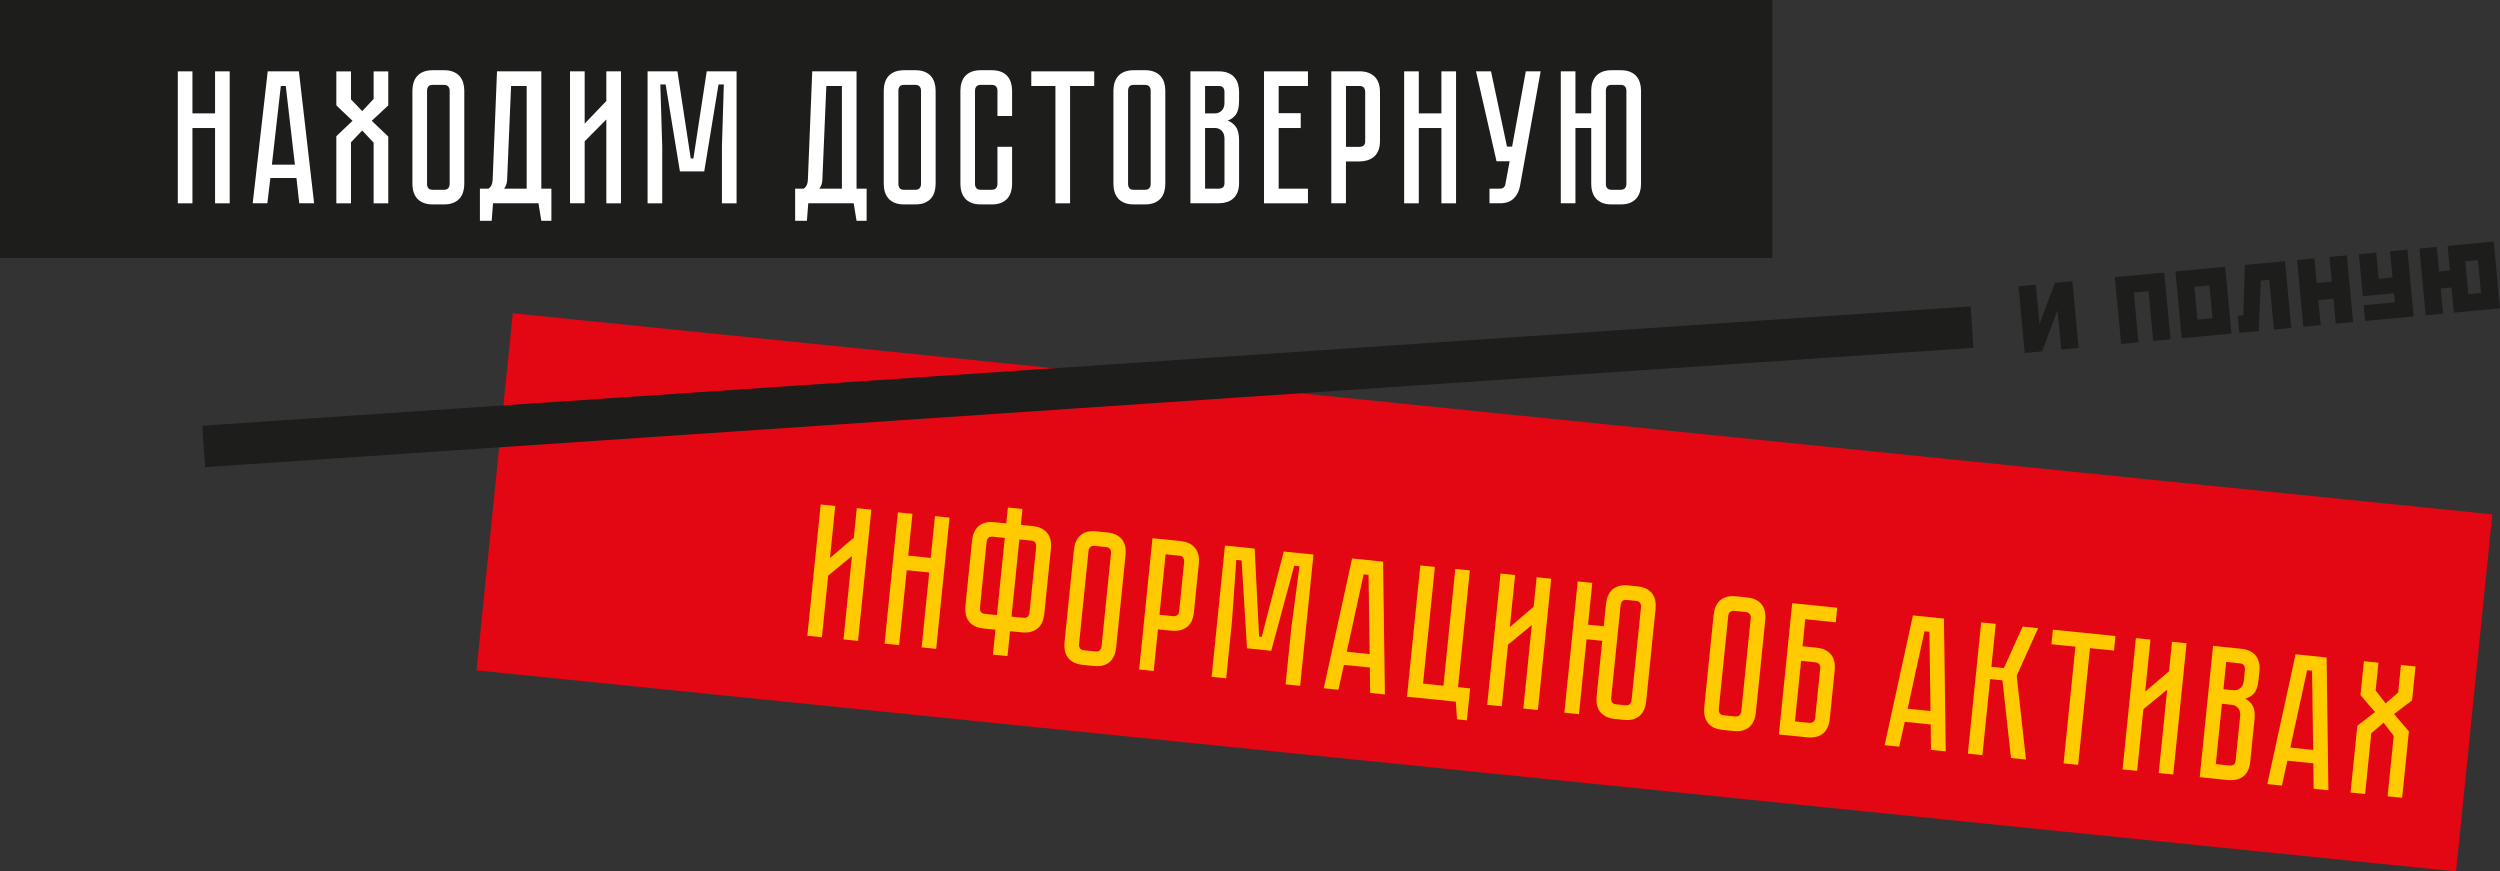
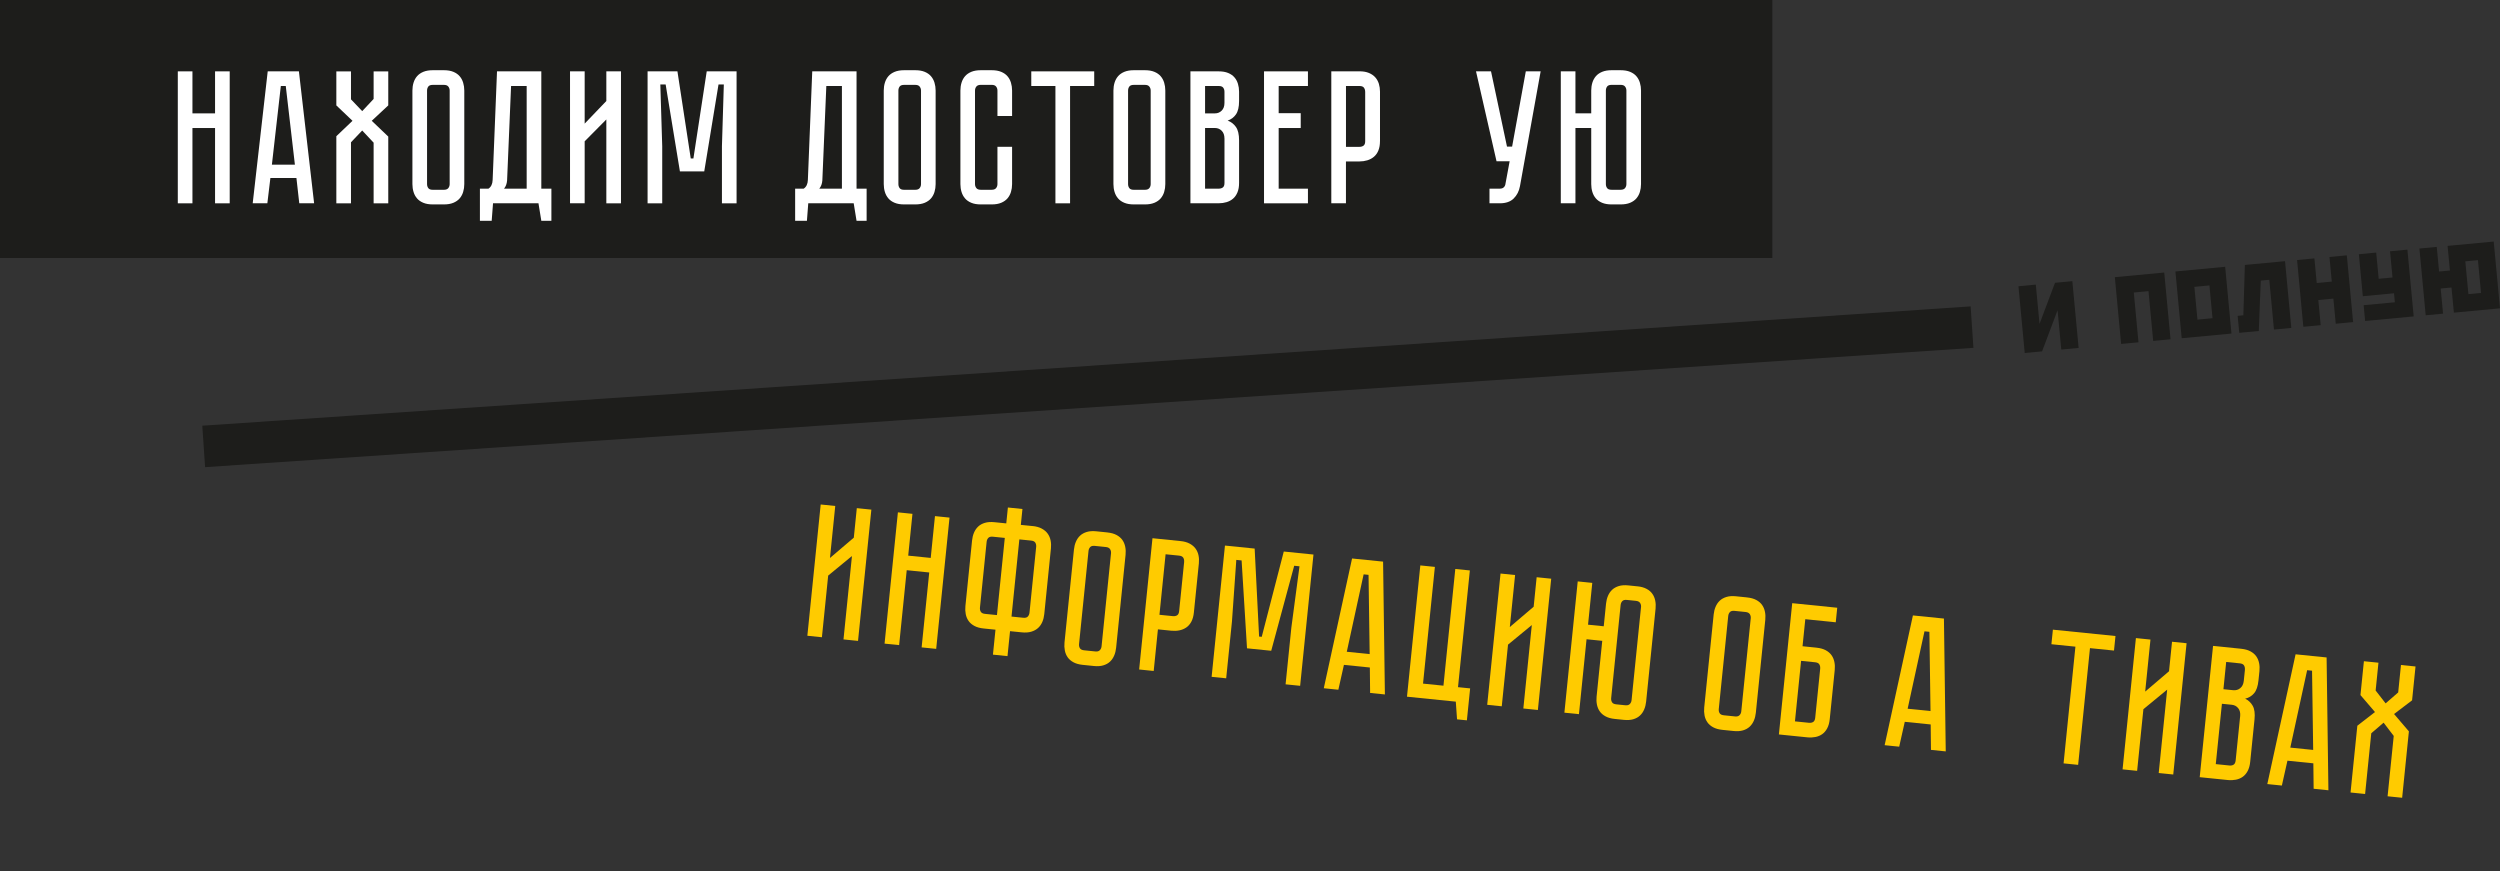
<svg xmlns="http://www.w3.org/2000/svg" id="_Слой_4" data-name="Слой 4" viewBox="0 0 1160.74 404.61">
  <rect x="0" y="0" width="1160.74" height="404.61" fill="#333333" stroke="none" />
  <defs>
    <style> .cls-1 { fill: #ffcb00; } .cls-1, .cls-2, .cls-3, .cls-4 { stroke-width: 0px; } .cls-2 { fill: #1d1d1b; } .cls-3 { fill: #e30613; } .cls-4 { fill: #fff; } </style>
  </defs>
-   <rect class="cls-3" x="227.31" y="191.71" width="923.82" height="166.65" transform="translate(1347.11 618.31) rotate(-174.2)" />
  <rect class="cls-2" width="822.9" height="119.79" transform="translate(822.9 119.79) rotate(180)" />
  <rect class="cls-2" x="93.63" y="169.93" width="822.9" height="19.29" transform="translate(1021.11 324.74) rotate(176.14)" />
  <g>
    <path class="cls-4" d="M99.85,33.13h6.8v61.27h-6.8v-34.96h-10.5v34.96h-6.8v-61.27h6.8v19.51h10.5v-19.51Z" />
    <path class="cls-4" d="M138.95,94.39l-1.32-11.74h-12.09l-1.41,11.74h-6.8l6.97-61.27h14.48l7.06,61.27h-6.89ZM126.24,76.47h10.68l-4.24-36.55h-2.29l-4.15,36.55Z" />
    <path class="cls-4" d="M172.59,56.08l7.68,7.33v30.99h-6.8v-28.16l-5.3-5.65-5.21,5.47v28.34h-6.8v-31.16l7.5-7.15-7.5-7.15v-15.8h6.8v12.98l5.21,5.47,5.3-5.65v-12.8h6.8v15.8l-7.68,7.15Z" />
    <path class="cls-4" d="M206.13,32.6c1.71,0,3.16.25,4.37.75,1.21.5,2.18,1.18,2.91,2.03.74.85,1.28,1.85,1.63,3s.53,2.37.53,3.66v43.43c0,1.29-.18,2.52-.53,3.66-.35,1.15-.9,2.15-1.63,3-.74.85-1.71,1.53-2.91,2.03-1.21.5-2.66.75-4.37.75h-5.21c-1.71,0-3.16-.25-4.37-.75-1.21-.5-2.18-1.18-2.91-2.03-.74-.85-1.28-1.85-1.63-3-.35-1.15-.53-2.37-.53-3.66v-43.43c0-1.29.18-2.52.53-3.66.35-1.15.9-2.15,1.63-3,.74-.85,1.71-1.53,2.91-2.03,1.21-.5,2.66-.75,4.37-.75h5.21ZM206.13,88.12c.94,0,1.62-.27,2.03-.79.41-.53.62-1.15.62-1.85v-43.43c0-.71-.21-1.32-.62-1.85-.41-.53-1.09-.79-2.03-.79h-5.21c-1,0-1.69.27-2.07.79-.38.53-.57,1.15-.57,1.85v43.43c0,.71.19,1.32.57,1.85.38.53,1.07.79,2.07.79h5.21Z" />
    <path class="cls-4" d="M256.01,87.59v14.92h-4.68l-1.32-8.12h-21.1l-.62,8.12h-5.47v-14.92h3.97c1.24-.82,1.88-2.18,1.94-4.06l2.03-50.41h20.57v54.47h4.68ZM244.53,87.59v-47.67h-7.24l-1.85,43.87c-.12,1.53-.59,2.8-1.41,3.8h10.5Z" />
    <path class="cls-4" d="M281.52,94.39v-38.93l-10.06,10.15v28.78h-6.8v-61.27h6.8v24.28l10.06-10.5v-13.77h6.8v61.27h-6.8Z" />
    <path class="cls-4" d="M341.99,33.13v61.27h-6.8v-26.48l.88-28.69h-2.47l-6.62,40.34h-11.3l-6.62-40.34h-2.47l.88,28.69v26.48h-6.8v-61.27h13.86l6.18,40.43h1.24l6.18-40.43h13.86Z" />
    <path class="cls-4" d="M402.37,87.59v14.92h-4.68l-1.32-8.12h-21.1l-.62,8.12h-5.47v-14.92h3.97c1.24-.82,1.88-2.18,1.94-4.06l2.03-50.41h20.57v54.47h4.68ZM390.9,87.59v-47.67h-7.24l-1.85,43.87c-.12,1.53-.59,2.8-1.41,3.8h10.5Z" />
    <path class="cls-4" d="M424.97,32.6c1.71,0,3.16.25,4.37.75,1.21.5,2.18,1.18,2.91,2.03.74.85,1.28,1.85,1.63,3s.53,2.37.53,3.66v43.43c0,1.29-.18,2.52-.53,3.66-.35,1.15-.9,2.15-1.63,3-.74.85-1.71,1.53-2.91,2.03-1.21.5-2.66.75-4.37.75h-5.21c-1.71,0-3.16-.25-4.37-.75-1.21-.5-2.18-1.18-2.91-2.03-.74-.85-1.28-1.85-1.63-3-.35-1.15-.53-2.37-.53-3.66v-43.43c0-1.29.18-2.52.53-3.66.35-1.15.9-2.15,1.63-3,.74-.85,1.71-1.53,2.91-2.03,1.21-.5,2.66-.75,4.37-.75h5.21ZM424.97,88.12c.94,0,1.62-.27,2.03-.79.41-.53.62-1.15.62-1.85v-43.43c0-.71-.21-1.32-.62-1.85-.41-.53-1.09-.79-2.03-.79h-5.21c-1,0-1.69.27-2.07.79-.38.53-.57,1.15-.57,1.85v43.43c0,.71.19,1.32.57,1.85.38.53,1.07.79,2.07.79h5.21Z" />
    <path class="cls-4" d="M463.11,68.17h6.8v17.3c0,1.29-.18,2.52-.53,3.66-.35,1.15-.9,2.15-1.63,3-.74.85-1.71,1.53-2.91,2.03-1.21.5-2.66.75-4.37.75h-5.12c-1.71,0-3.16-.25-4.37-.75-1.21-.5-2.18-1.18-2.91-2.03-.74-.85-1.28-1.85-1.63-3-.35-1.15-.53-2.37-.53-3.66v-43.43c0-1.29.18-2.52.53-3.66.35-1.15.9-2.15,1.63-3,.74-.85,1.71-1.53,2.91-2.03,1.21-.5,2.66-.75,4.37-.75h5.12c1.71,0,3.16.25,4.37.75,1.21.5,2.18,1.18,2.91,2.03.74.85,1.28,1.85,1.63,3,.35,1.15.53,2.37.53,3.66v11.83h-6.8v-11.83c0-.71-.21-1.32-.62-1.85-.41-.53-1.09-.79-2.03-.79h-5.12c-.94,0-1.62.27-2.03.79-.41.53-.62,1.15-.62,1.85v43.43c0,.71.21,1.32.62,1.85.41.53,1.09.79,2.03.79h5.12c.94,0,1.62-.27,2.03-.79.41-.53.62-1.15.62-1.85v-17.3Z" />
    <path class="cls-4" d="M508.04,33.13v6.8h-11.21v54.47h-6.8v-54.47h-11.21v-6.8h29.22Z" />
    <path class="cls-4" d="M531.61,32.6c1.71,0,3.16.25,4.37.75,1.21.5,2.18,1.18,2.91,2.03.74.85,1.28,1.85,1.63,3s.53,2.37.53,3.66v43.43c0,1.29-.18,2.52-.53,3.66-.35,1.15-.9,2.15-1.63,3-.74.85-1.71,1.53-2.91,2.03-1.21.5-2.66.75-4.37.75h-5.21c-1.71,0-3.16-.25-4.37-.75-1.21-.5-2.18-1.18-2.91-2.03-.74-.85-1.28-1.85-1.63-3-.35-1.15-.53-2.37-.53-3.66v-43.43c0-1.29.18-2.52.53-3.66.35-1.15.9-2.15,1.63-3,.74-.85,1.71-1.53,2.91-2.03,1.21-.5,2.66-.75,4.37-.75h5.21ZM531.61,88.12c.94,0,1.62-.27,2.03-.79.41-.53.62-1.15.62-1.85v-43.43c0-.71-.21-1.32-.62-1.85-.41-.53-1.09-.79-2.03-.79h-5.21c-1,0-1.69.27-2.07.79-.38.53-.57,1.15-.57,1.85v43.43c0,.71.19,1.32.57,1.85.38.53,1.07.79,2.07.79h5.21Z" />
    <path class="cls-4" d="M565.86,33.13c1.71,0,3.16.25,4.37.75,1.21.5,2.18,1.18,2.91,2.03.74.85,1.28,1.85,1.63,3,.35,1.15.53,2.37.53,3.66v4.33c0,2.77-.49,4.84-1.46,6.22-.97,1.38-2.25,2.34-3.84,2.87,1.59.59,2.87,1.58,3.84,2.96.97,1.38,1.46,3.46,1.46,6.22v19.77c0,1.71-.25,3.16-.75,4.37-.5,1.21-1.18,2.18-2.03,2.91-.85.74-1.85,1.28-3,1.63-1.15.35-2.37.53-3.66.53h-13.15v-61.27h13.15ZM568.51,42.57c0-.71-.19-1.32-.57-1.85s-1.07-.79-2.07-.79h-6.36v12.71h4.59c1.24,0,2.28-.43,3.13-1.28s1.28-2.04,1.28-3.58v-5.21ZM568.51,64.29c0-1.53-.43-2.72-1.28-3.58-.85-.85-1.9-1.28-3.13-1.28h-4.59v28.16h6.36c.76,0,1.4-.19,1.9-.57.5-.38.75-1.07.75-2.07v-20.66Z" />
    <path class="cls-4" d="M607.27,33.13v6.8h-13.59v12.62h10.24v6.89h-10.24v28.16h13.59v6.8h-20.39v-61.27h20.39Z" />
    <path class="cls-4" d="M640.72,65.52c0,1.71-.25,3.16-.75,4.37-.5,1.21-1.19,2.18-2.07,2.91-.88.74-1.9,1.28-3.05,1.63-1.15.35-2.37.53-3.66.53h-6.27v19.42h-6.8v-61.27h13.07c1.71,0,3.16.25,4.37.75,1.21.5,2.19,1.18,2.96,2.03.76.85,1.32,1.85,1.68,3,.35,1.15.53,2.37.53,3.66v22.95ZM633.84,42.57c0-.71-.19-1.32-.57-1.85-.38-.53-1.07-.79-2.07-.79h-6.27v28.25h6.27c.76,0,1.4-.19,1.9-.57.5-.38.75-1.07.75-2.07v-22.95Z" />
-     <path class="cls-4" d="M669.24,33.13h6.8v61.27h-6.8v-34.96h-10.5v34.96h-6.8v-61.27h6.8v19.51h10.5v-19.51Z" />
    <path class="cls-4" d="M705.69,86.53c-.41,2.24-1.37,4.1-2.87,5.61-1.5,1.5-3.66,2.25-6.49,2.25h-4.77v-6.8h4.77c.76,0,1.35-.18,1.77-.53.41-.35.68-.76.79-1.24l2.03-10.95h-6.09l-9.53-41.76h6.97l7.42,34.96h2.38l6.36-34.96h6.89l-9.62,53.41Z" />
    <path class="cls-4" d="M752.48,32.6c1.71,0,3.16.25,4.37.75,1.21.5,2.18,1.18,2.91,2.03.74.85,1.28,1.85,1.63,3,.35,1.15.53,2.37.53,3.66v43.43c0,1.29-.18,2.52-.53,3.66-.35,1.15-.9,2.15-1.63,3-.74.85-1.71,1.53-2.91,2.03-1.21.5-2.66.75-4.37.75h-4.24c-1.71,0-3.16-.25-4.37-.75-1.21-.5-2.18-1.18-2.91-2.03-.74-.85-1.28-1.85-1.63-3-.35-1.15-.53-2.37-.53-3.66v-26.04h-7.33v34.96h-6.8v-61.27h6.8v19.51h7.33v-10.59c0-1.29.18-2.52.53-3.66s.9-2.15,1.63-3c.74-.85,1.71-1.53,2.91-2.03,1.21-.5,2.66-.75,4.37-.75h4.24ZM755.13,42.04c0-.71-.21-1.32-.62-1.85-.41-.53-1.09-.79-2.03-.79h-4.24c-1,0-1.69.27-2.07.79-.38.53-.57,1.15-.57,1.85v43.43c0,.71.19,1.32.57,1.85.38.53,1.07.79,2.07.79h4.24c.94,0,1.62-.27,2.03-.79.41-.53.62-1.15.62-1.85v-43.43Z" />
  </g>
  <g>
    <path class="cls-1" d="M391.63,296.89l3.93-38.73-11.04,9.08-2.91,28.63-6.76-.69,6.19-60.95,6.76.69-2.45,24.15,11.07-9.44,1.39-13.7,6.76.69-6.19,60.95-6.76-.69Z" />
    <path class="cls-1" d="M434.1,239.63l6.76.69-6.19,60.95-6.76-.69,3.53-34.78-10.45-1.06-3.53,34.78-6.76-.69,6.19-60.95,6.76.69-1.97,19.41,10.45,1.06,1.97-19.41Z" />
    <path class="cls-1" d="M479.41,244.23c1.7.17,3.12.57,4.27,1.19,1.15.62,2.06,1.39,2.74,2.32.67.93,1.13,1.98,1.37,3.16.24,1.18.29,2.41.16,3.7l-3.1,30.56c-.13,1.29-.43,2.49-.9,3.59-.47,1.11-1.12,2.04-1.97,2.82-.85.77-1.9,1.35-3.15,1.72-1.25.38-2.72.48-4.42.31l-5.45-.55-1.18,11.59-6.76-.69,1.18-11.59-5.53-.56c-1.7-.17-3.12-.57-4.27-1.19-1.15-.62-2.05-1.39-2.69-2.31-.65-.92-1.09-1.97-1.32-3.15-.23-1.18-.29-2.41-.16-3.7l3.1-30.56c.13-1.29.43-2.49.9-3.59.47-1.11,1.11-2.04,1.93-2.82.82-.77,1.85-1.35,3.1-1.72,1.25-.38,2.72-.48,4.42-.31l5.53.56.75-7.38,6.76.69-.75,7.38,5.45.55ZM466.52,249.75l-5.53-.56c-1-.1-1.71.09-2.14.58-.44.49-.69,1.08-.76,1.79l-3.1,30.56c-.07.7.05,1.34.38,1.9.33.57.99.9,1.98,1l5.53.56,3.64-35.83ZM475.09,286.82c1,.1,1.71-.09,2.14-.58.43-.49.69-1.08.76-1.79l3.1-30.56c.07-.7-.06-1.34-.38-1.9-.33-.57-.99-.9-1.98-1l-5.45-.55-3.64,35.83,5.45.55Z" />
    <path class="cls-1" d="M514.16,247.22c1.7.17,3.12.57,4.27,1.19s2.05,1.39,2.69,2.31c.65.92,1.08,1.97,1.32,3.15.24,1.18.29,2.41.16,3.7l-4.39,43.21c-.13,1.29-.43,2.49-.9,3.59-.47,1.11-1.11,2.05-1.93,2.82-.82.78-1.85,1.35-3.1,1.73-1.25.38-2.73.48-4.42.3l-5.18-.53c-1.7-.17-3.12-.57-4.27-1.19-1.15-.62-2.05-1.39-2.69-2.31-.65-.92-1.09-1.97-1.32-3.15-.23-1.18-.29-2.41-.16-3.7l4.39-43.21c.13-1.29.43-2.49.9-3.59.47-1.11,1.11-2.05,1.93-2.82.82-.77,1.85-1.35,3.1-1.73,1.25-.38,2.73-.48,4.42-.31l5.18.53ZM508.55,302.47c.94.1,1.64-.1,2.1-.59.46-.48.73-1.08.8-1.78l4.39-43.21c.07-.7-.07-1.34-.43-1.91-.36-.57-1-.9-1.94-1l-5.18-.53c-1-.1-1.71.09-2.14.58-.44.49-.69,1.08-.76,1.79l-4.39,43.21c-.07.7.05,1.34.38,1.9.33.57.99.9,1.98,1l5.18.53Z" />
    <path class="cls-1" d="M554.31,284.4c-.17,1.7-.57,3.12-1.19,4.27-.62,1.15-1.41,2.05-2.36,2.69-.95.64-2.02,1.08-3.2,1.32-1.18.24-2.41.29-3.7.16l-6.24-.63-1.96,19.32-6.76-.69,6.19-60.95,13,1.32c1.7.17,3.12.57,4.27,1.19s2.06,1.39,2.74,2.32c.67.93,1.13,1.98,1.37,3.15.24,1.18.29,2.41.16,3.7l-2.32,22.83ZM549.78,260.87c.07-.7-.06-1.34-.38-1.9-.33-.57-.99-.9-1.98-1l-6.24-.63-2.85,28.1,6.24.63c.76.08,1.41-.05,1.95-.38.54-.33.86-.99.96-1.99l2.32-22.84Z" />
    <path class="cls-1" d="M609.84,257.47l-6.19,60.95-6.76-.69,2.68-26.35,3.78-28.45-2.46-.25-10.67,39.47-11.24-1.14-2.51-40.8-2.46-.25-2.02,28.63-2.68,26.35-6.76-.69,6.19-60.95,13.79,1.4,2.06,40.85,1.23.12,10.23-39.6,13.79,1.4Z" />
    <path class="cls-1" d="M636.14,321.73l-.13-11.81-12.03-1.22-2.59,11.54-6.76-.69,13.13-60.25,14.4,1.46.84,61.67-6.85-.7ZM625.3,302.61l10.63,1.08-.52-36.79-2.28-.23-7.82,35.94Z" />
    <path class="cls-1" d="M682.58,319.61l-1.51,14.84-4.57-.46-.58-8.22-22.66-2.3,6.19-60.95,6.76.69-5.5,54.19,9.48.96,5.5-54.19,6.76.69-5.5,54.19,5.62.57Z" />
    <path class="cls-1" d="M707.28,328.95l3.93-38.73-11.04,9.08-2.91,28.63-6.76-.69,6.19-60.95,6.76.69-2.45,24.15,11.07-9.43,1.39-13.7,6.76.69-6.19,60.95-6.76-.69Z" />
    <path class="cls-1" d="M760.24,272.22c1.7.17,3.12.57,4.27,1.19,1.15.62,2.05,1.39,2.69,2.32.65.92,1.09,1.97,1.32,3.15.24,1.18.29,2.41.16,3.7l-4.39,43.21c-.13,1.29-.43,2.48-.9,3.59-.47,1.11-1.11,2.05-1.93,2.82-.82.78-1.85,1.35-3.1,1.73-1.25.37-2.73.48-4.42.3l-4.21-.43c-1.7-.17-3.12-.57-4.27-1.19-1.15-.62-2.05-1.39-2.69-2.31-.65-.92-1.08-1.97-1.32-3.15-.24-1.18-.29-2.41-.16-3.7l2.63-25.91-7.29-.74-3.53,34.78-6.76-.69,6.19-60.95,6.76.69-1.97,19.41,7.29.74,1.07-10.54c.13-1.29.43-2.49.9-3.59.47-1.11,1.11-2.05,1.93-2.82s1.85-1.35,3.1-1.73c1.25-.38,2.72-.48,4.42-.3l4.21.43ZM761.93,281.88c.07-.7-.07-1.34-.43-1.91-.36-.57-1-.9-1.94-1l-4.21-.43c-1-.1-1.71.09-2.14.58-.44.49-.69,1.08-.76,1.79l-4.39,43.21c-.07.7.06,1.34.38,1.9.33.57.99.9,1.98,1l4.21.43c.94.09,1.64-.1,2.1-.59.46-.48.73-1.08.8-1.78l4.39-43.21Z" />
    <path class="cls-1" d="M811.18,277.39c1.7.17,3.12.57,4.27,1.19,1.15.62,2.05,1.39,2.69,2.32.65.92,1.09,1.97,1.32,3.15.24,1.18.29,2.41.16,3.7l-4.39,43.21c-.13,1.29-.43,2.49-.9,3.59-.47,1.11-1.11,2.05-1.93,2.82-.82.77-1.85,1.35-3.1,1.73-1.25.37-2.73.48-4.42.3l-5.18-.53c-1.7-.17-3.12-.57-4.27-1.19-1.15-.62-2.05-1.39-2.69-2.32-.65-.92-1.09-1.97-1.32-3.15-.23-1.18-.29-2.41-.16-3.7l4.39-43.21c.13-1.29.43-2.49.9-3.59.47-1.11,1.11-2.05,1.93-2.82.82-.77,1.85-1.35,3.1-1.73s2.72-.48,4.42-.31l5.18.53ZM805.57,332.64c.94.09,1.64-.1,2.1-.59.46-.48.73-1.08.8-1.78l4.39-43.21c.07-.7-.07-1.34-.43-1.91-.36-.57-1-.9-1.94-1l-5.18-.53c-1-.1-1.71.09-2.14.58-.43.49-.69,1.08-.76,1.79l-4.39,43.21c-.07.7.05,1.34.38,1.9.33.57.99.9,1.98,1l5.18.53Z" />
    <path class="cls-1" d="M843.42,300.72c1.7.17,3.12.57,4.27,1.19,1.15.62,2.04,1.39,2.69,2.31.64.92,1.09,1.97,1.32,3.15.24,1.18.29,2.41.16,3.7l-2.32,22.84c-.17,1.7-.57,3.12-1.19,4.27-.62,1.15-1.39,2.05-2.31,2.69-.92.65-1.97,1.09-3.15,1.32-1.18.23-2.41.29-3.7.16l-13.26-1.35,6.19-60.95,20.9,2.12-.69,6.76-14.14-1.44-1.28,12.56,6.5.66ZM845.1,310.39c.07-.7-.06-1.34-.38-1.9s-.99-.9-1.98-1l-6.5-.66-2.85,28.1,6.5.66c.76.08,1.41-.05,1.95-.38.54-.33.86-.99.96-1.99l2.32-22.84Z" />
    <path class="cls-1" d="M896.54,348.17l-.13-11.81-12.03-1.22-2.59,11.54-6.76-.69,13.13-60.25,14.4,1.46.84,61.67-6.85-.7ZM885.7,329.06l10.63,1.08-.52-36.79-2.28-.23-7.82,35.94Z" />
-     <path class="cls-1" d="M926.62,289.65l-2.02,19.94,5.8.59,8.7-19.26,7.2.73-9.96,22.06,4.3,38.95-6.94-.71-3.97-36.07-5.71-.58-3.59,35.31-6.76-.69,6.19-60.95,6.76.69Z" />
    <path class="cls-1" d="M982.21,295.3l-.69,6.76-11.15-1.13-5.5,54.19-6.76-.69,5.5-54.19-11.15-1.13.69-6.76,29.07,2.95Z" />
    <path class="cls-1" d="M1002.28,358.92l3.93-38.73-11.04,9.08-2.91,28.63-6.76-.69,6.19-60.95,6.76.69-2.45,24.15,11.07-9.44,1.39-13.7,6.76.69-6.19,60.95-6.76-.69Z" />
    <path class="cls-1" d="M1040.61,301.23c1.7.17,3.12.57,4.27,1.19,1.15.62,2.05,1.39,2.69,2.31.65.92,1.09,1.97,1.32,3.15.24,1.18.29,2.41.16,3.7l-.44,4.3c-.28,2.75-.97,4.77-2.08,6.04-1.11,1.28-2.48,2.1-4.11,2.47,1.52.75,2.7,1.86,3.52,3.33s1.1,3.59.82,6.34l-2,19.67c-.17,1.7-.57,3.12-1.19,4.27-.62,1.15-1.39,2.05-2.31,2.69-.92.65-1.97,1.09-3.15,1.32-1.18.23-2.41.29-3.7.16l-13.09-1.33,6.19-60.95,13.09,1.33ZM1040.1,332.5c.15-1.52-.15-2.75-.91-3.69-.76-.94-1.76-1.47-2.99-1.59l-4.57-.46-2.85,28.02,6.32.64c.76.08,1.41-.05,1.95-.38.53-.33.85-.99.96-1.99l2.09-20.55ZM1042.29,310.89c.07-.7-.06-1.34-.38-1.9-.33-.57-.99-.9-1.98-1l-6.32-.64-1.28,12.65,4.57.46c1.23.12,2.31-.19,3.25-.96.93-.76,1.48-1.9,1.64-3.43l.53-5.18Z" />
    <path class="cls-1" d="M1074.21,366.22l-.13-11.81-12.03-1.22-2.59,11.54-6.76-.69,13.13-60.25,14.4,1.46.84,61.67-6.85-.7ZM1063.37,347.11l10.63,1.08-.52-36.79-2.28-.23-7.82,35.94Z" />
    <path class="cls-1" d="M1111.54,331.5l6.9,8.07-3.13,30.83-6.76-.69,2.85-28.02-4.7-6.16-5.73,4.92-2.86,28.19-6.76-.69,3.15-31,8.19-6.36-6.74-7.87,1.6-15.72,6.76.69-1.31,12.91,4.63,5.97,5.84-5.08,1.29-12.74,6.76.69-1.6,15.72-8.36,6.34Z" />
  </g>
  <g>
    <path class="cls-2" d="M954.12,131.3l8.06-.76,2.92,31-8.06.76-1.72-18.26-7.19,19.1-8.06.76-2.17-23.11-.74-7.89,8.06-.76,1.72,18.26,7.19-19.1Z" />
    <path class="cls-2" d="M981.91,128.69l22.94-2.16,2.92,31-8.06.76-2.17-23.11-6.82.64,2.17,23.11-8.06.76-2.92-31Z" />
    <path class="cls-2" d="M1010.03,126.04l23.11-2.17,2.92,31-23.11,2.17-2.92-31ZM1018.84,133.18l1.43,15.22,6.99-.66-1.43-15.22-6.99.66Z" />
    <path class="cls-2" d="M1042.27,123.01l18.66-1.75,2.92,31-8.06.76-2.17-23.11-3.95.37-.93,23.4-9.07.85-.74-7.89,2.65-.25.7-23.38Z" />
    <path class="cls-2" d="M1066.51,120.73l8.06-.76,1.08,11.44,6.99-.66-1.08-11.44,8.06-.76,2.92,31-8.06.76-1.1-11.67-6.99.66,1.1,11.67-8.06.76-2.17-23.11-.74-7.89Z" />
    <path class="cls-2" d="M1095.2,118.03l8.06-.76,1.15,12.17,6.43-.6-1.15-12.17,8.06-.76,2.92,31-22.55,2.12-.69-7.33,14.49-1.36-.39-4.17-14.49,1.36-1.09-11.61-.74-7.89Z" />
    <path class="cls-2" d="M1136.4,114.16l21.42-2.01,2.92,31-21.42,2.01-1.1-11.67-5.02.47,1.1,11.67-8.06.76-2.92-31,8.06-.76,1.08,11.44,5.02-.47-1.08-11.44ZM1144.64,121.34l1.43,15.22,5.86-.55-1.43-15.22-5.86.55Z" />
  </g>
</svg>